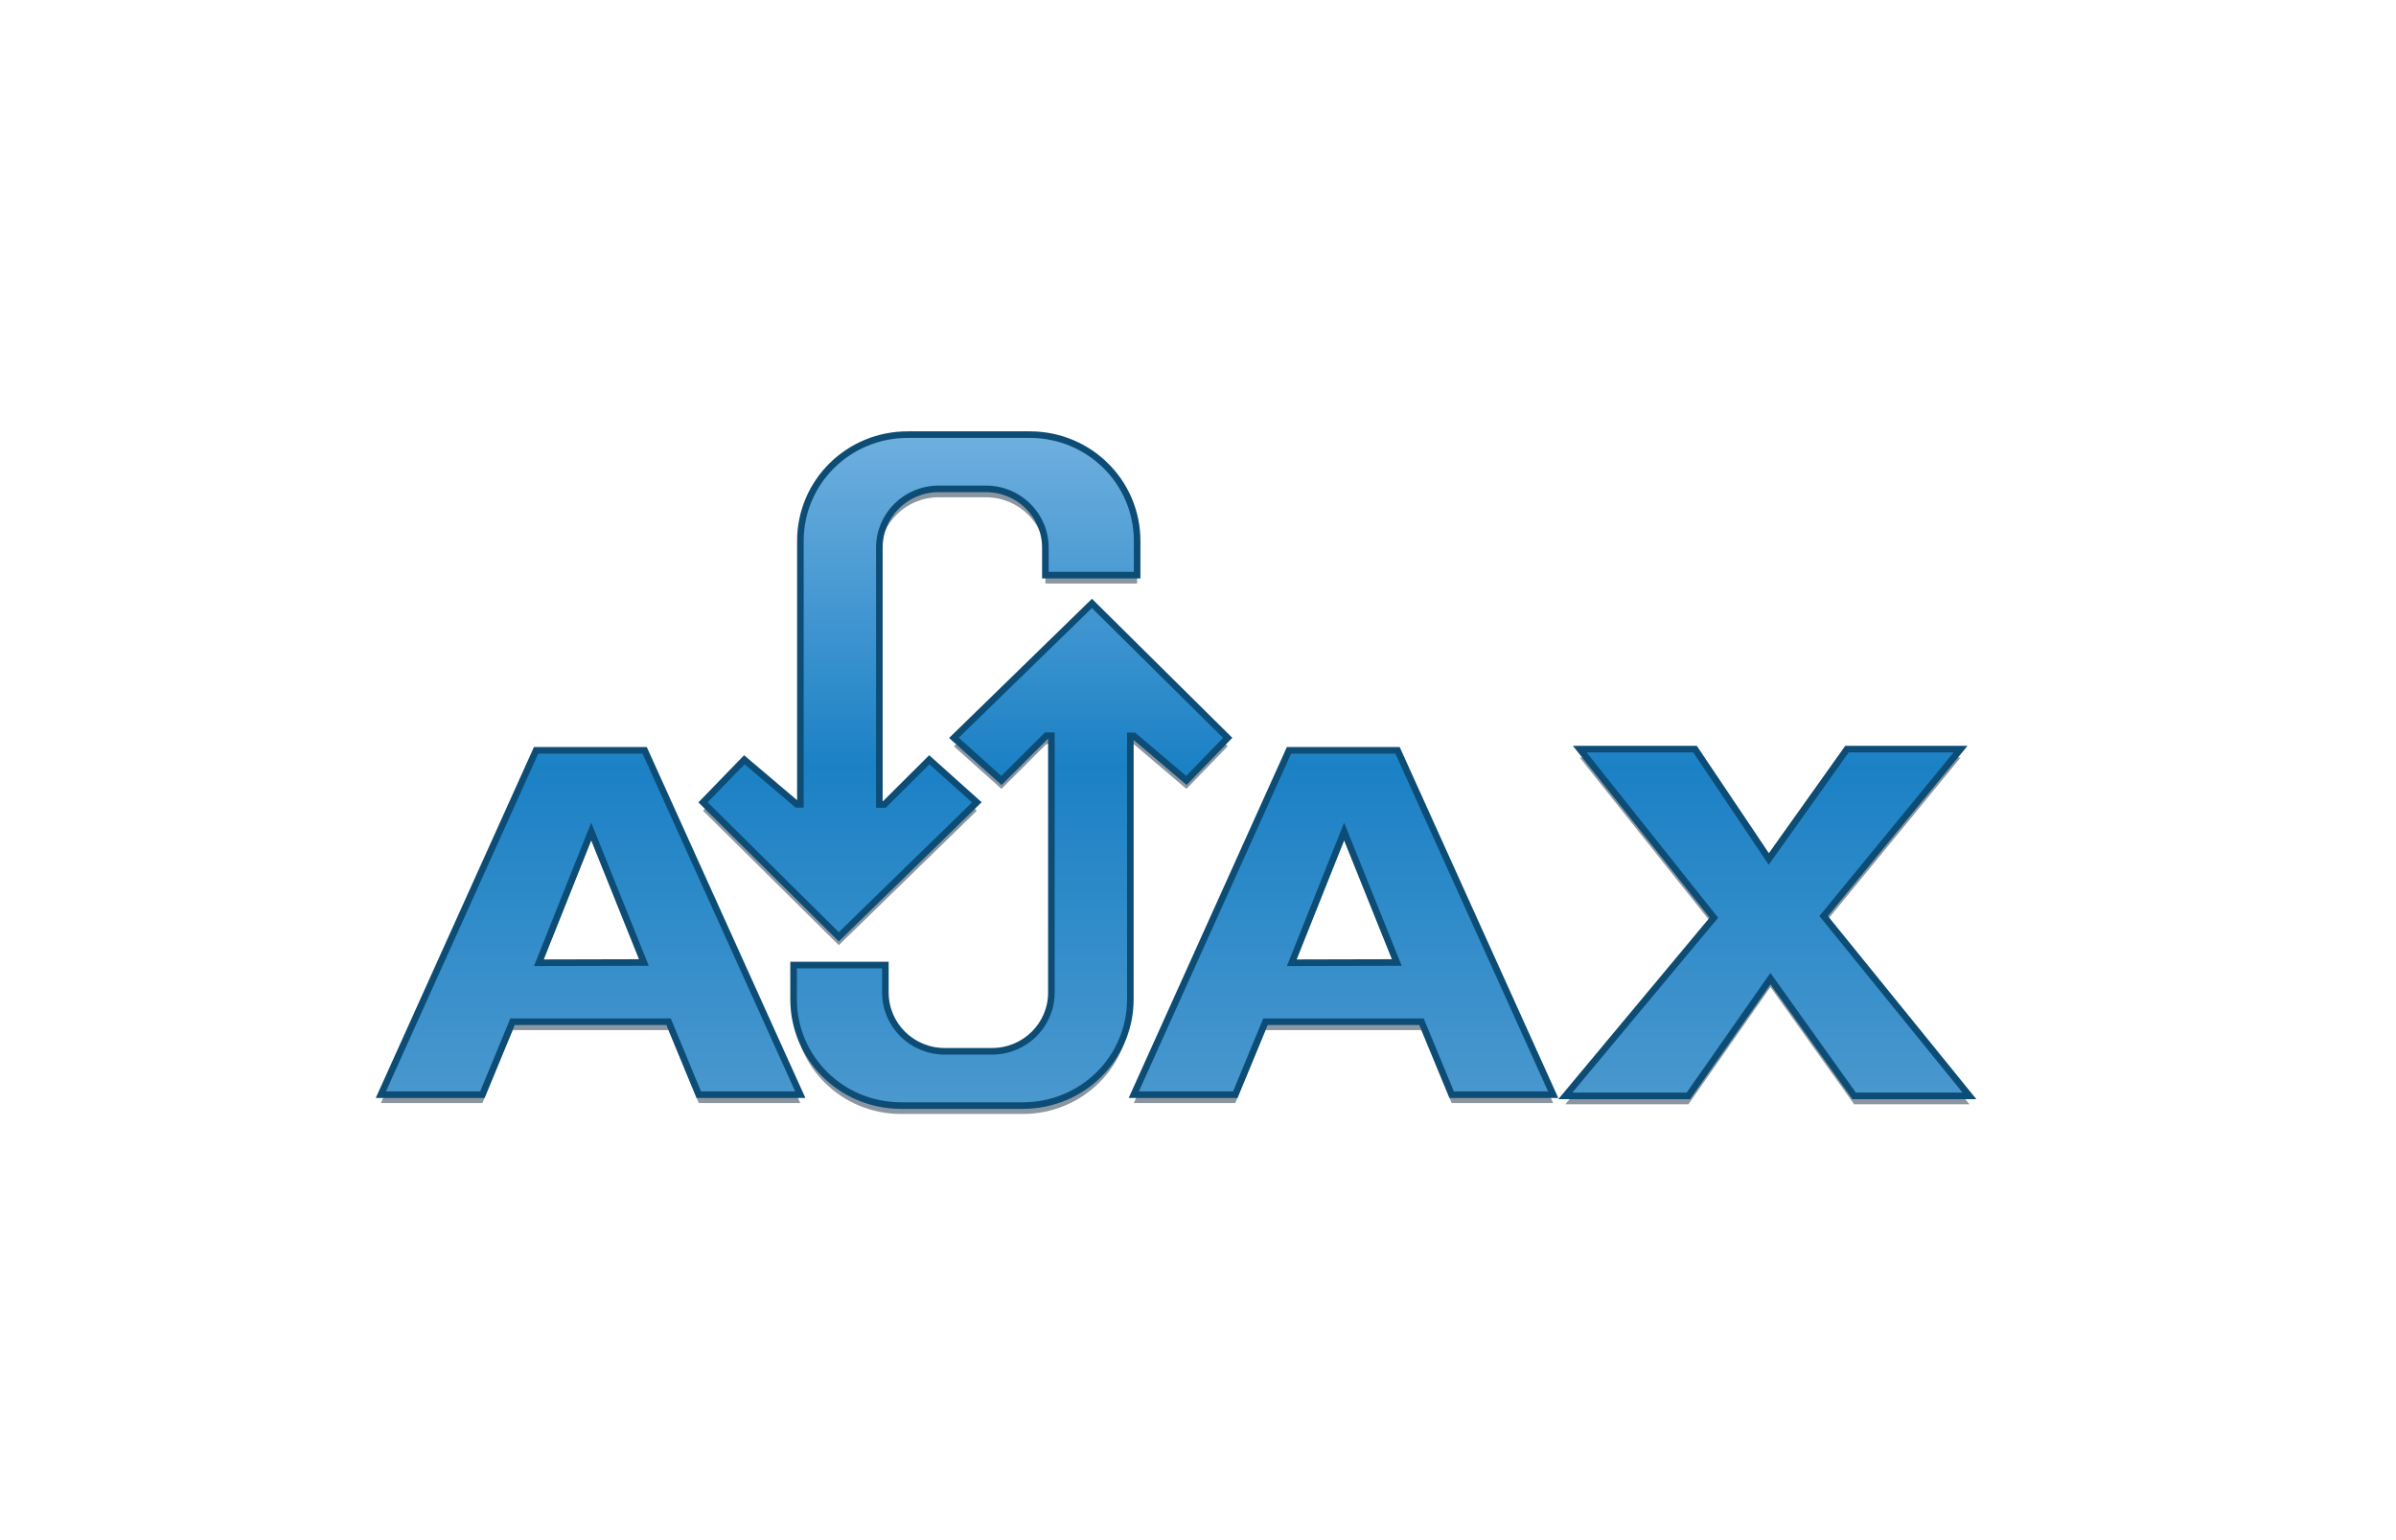
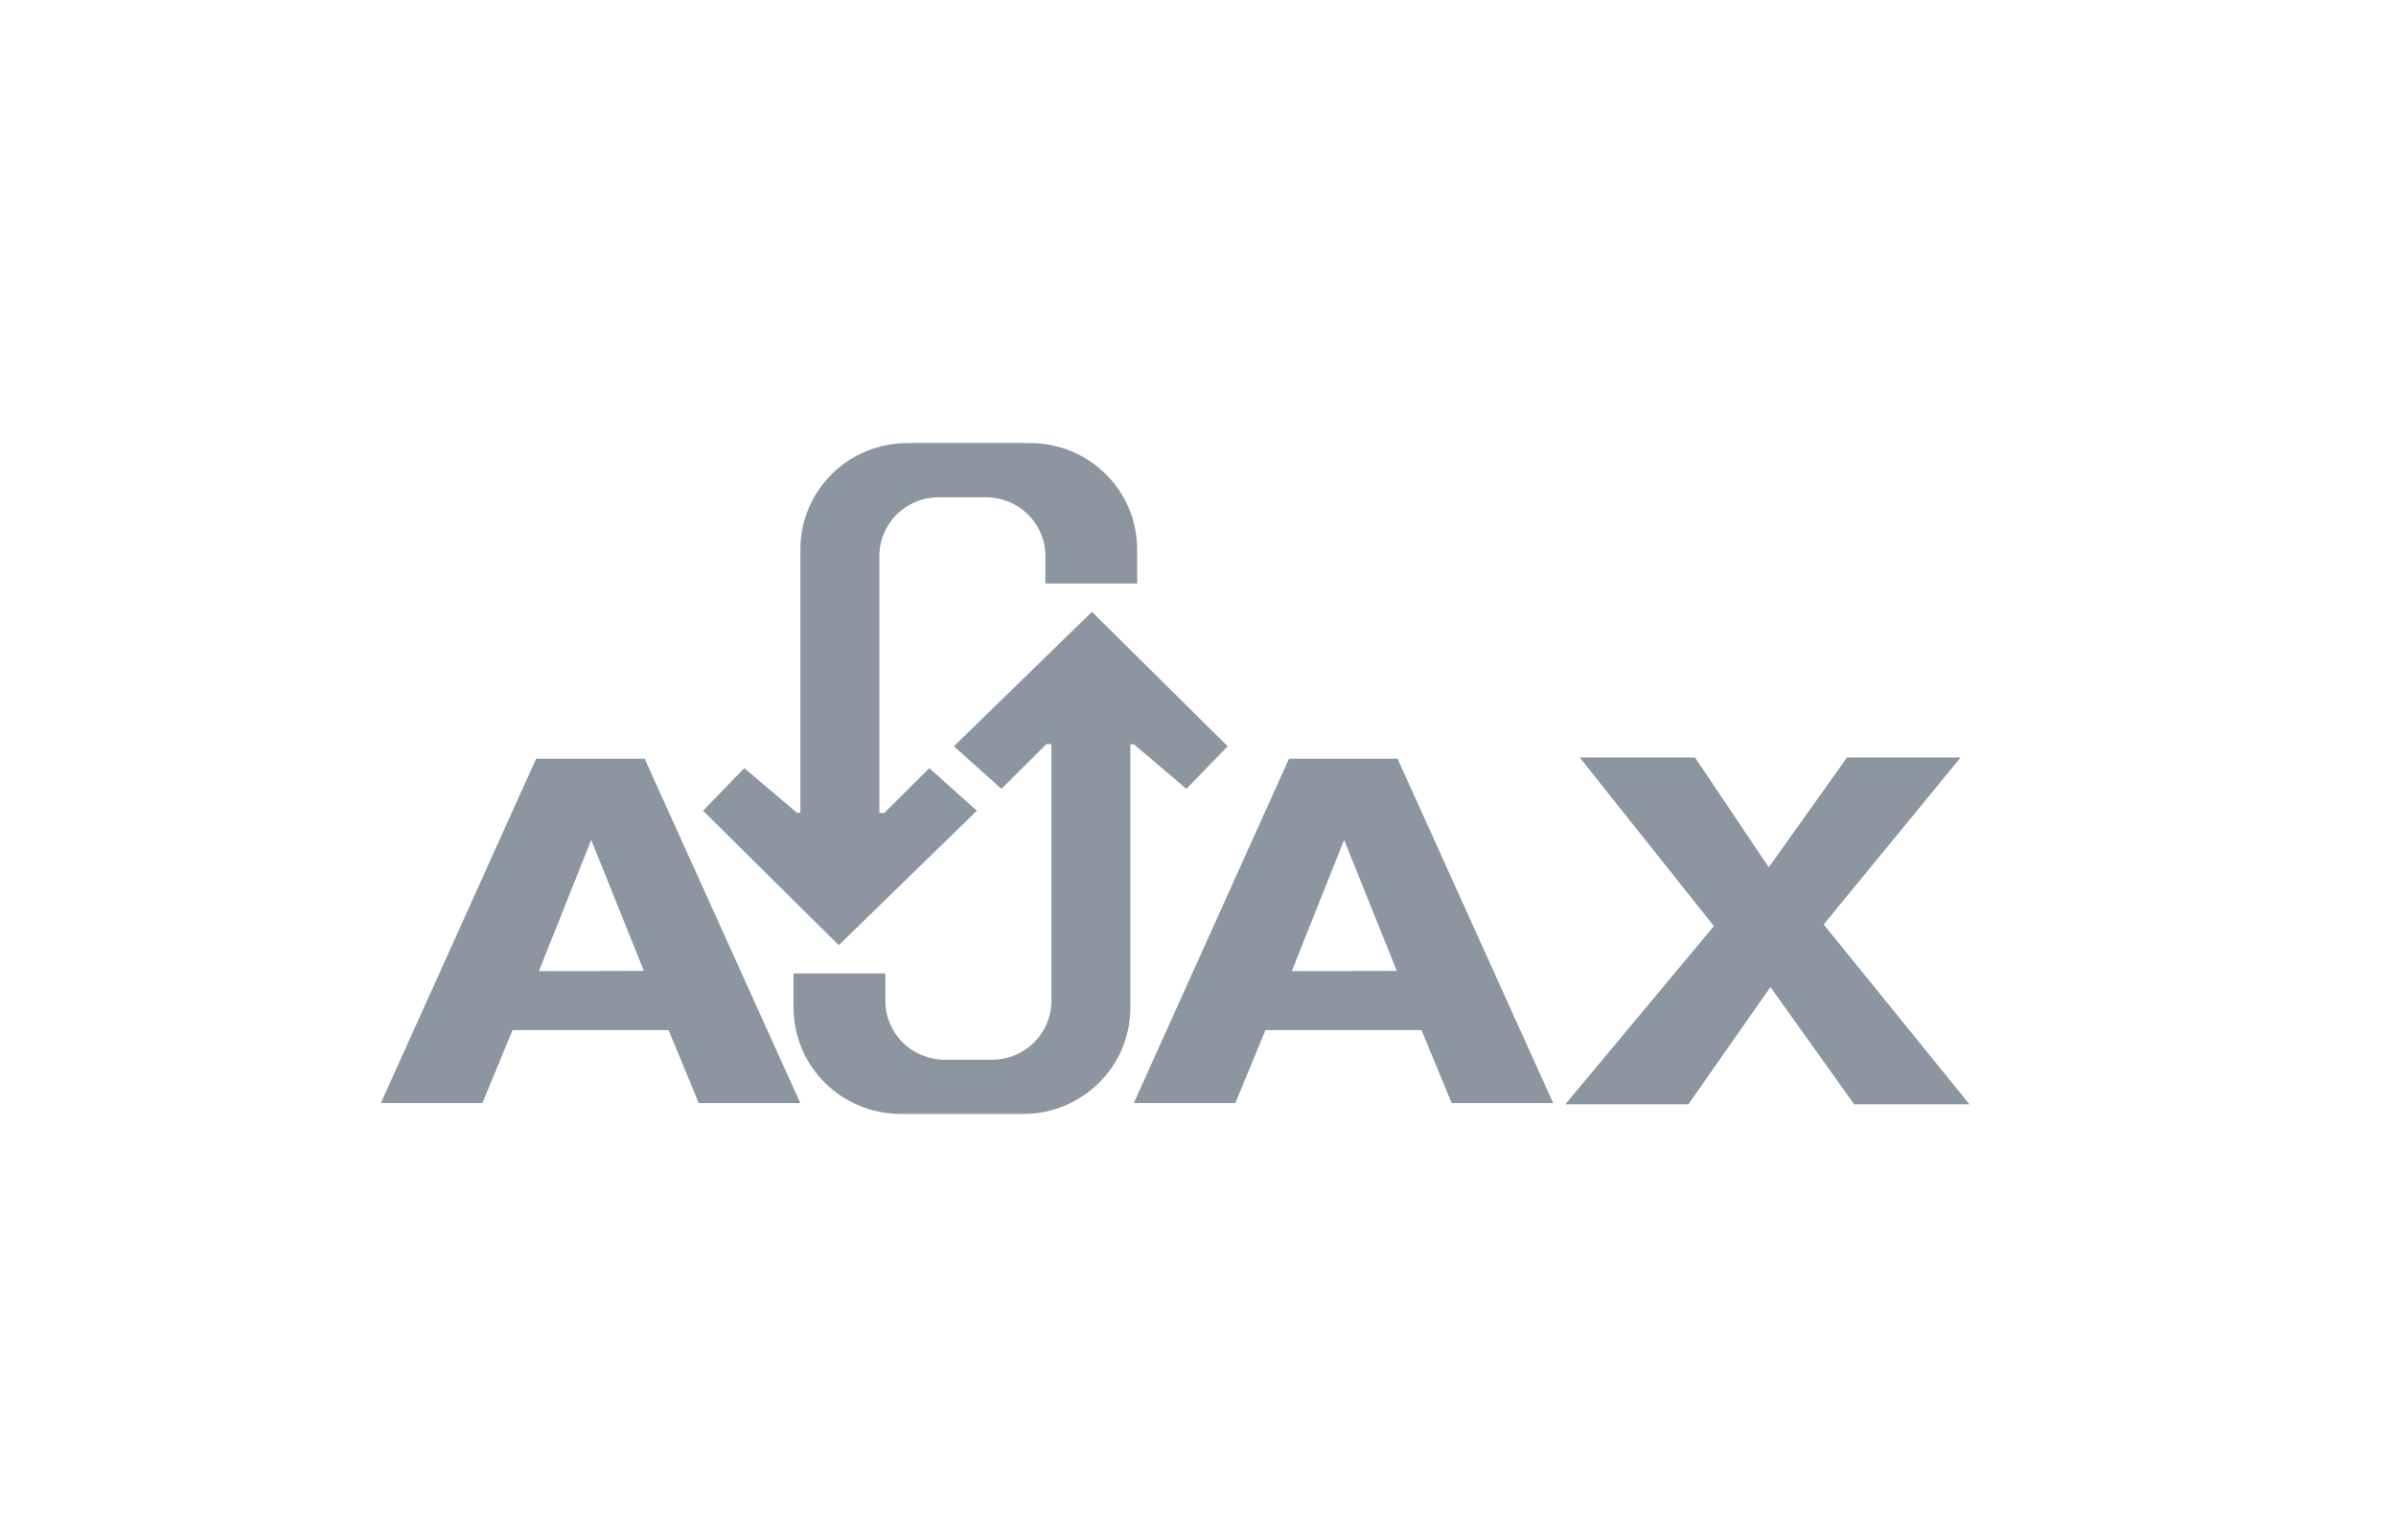
<svg xmlns="http://www.w3.org/2000/svg" width="182" height="117" viewBox="0 0 182 117" fill="none">
  <path fill-rule="evenodd" clip-rule="evenodd" d="M40.721 57.638L28.93 83.798H36.642L38.935 78.254H50.785L53.078 83.798H60.79L48.969 57.638H40.721ZM44.909 63.806L46.91 68.781L48.911 73.756L44.921 73.765L40.932 73.775L42.921 68.791L44.909 63.806ZM97.912 57.638L86.121 83.798H93.832L96.125 78.254H107.976L110.268 83.798H117.98L106.159 57.638H97.912ZM102.1 63.806L104.1 68.781L106.101 73.756L102.112 73.765L98.122 73.775L100.111 68.791L102.1 63.806ZM119.997 57.548H128.756L134.356 65.89L140.294 57.548H148.926L138.525 70.228L149.6 83.888H140.841L134.483 74.983L128.251 83.888H118.902L130.188 70.353L119.997 57.548Z" fill="#8C96A1" />
  <path d="M82.943 46.477L72.458 56.692L76.068 59.927L79.482 56.526L79.863 56.527V76.032C79.863 78.509 77.851 80.502 75.351 80.502H71.765C69.265 80.502 67.253 78.509 67.253 76.032V73.951H60.281V76.543C60.281 81.02 63.92 84.624 68.439 84.624H77.702C82.222 84.624 85.861 81.02 85.861 76.543V56.541L86.131 56.541L90.119 59.927L93.256 56.692L82.943 46.477Z" fill="#8C96A1" />
  <path d="M63.715 71.803L74.2 61.588L70.591 58.353L67.176 61.753L66.795 61.753V42.247C66.795 39.771 68.808 37.778 71.308 37.778H74.893C77.393 37.778 79.406 39.771 79.406 42.247V44.329H86.378V41.736C86.378 37.26 82.739 33.655 78.219 33.655H68.956C64.436 33.655 60.798 37.26 60.798 41.736V61.739L60.528 61.738L56.539 58.353L53.403 61.588L63.715 71.803Z" fill="#8C96A1" />
-   <path fill-rule="evenodd" clip-rule="evenodd" d="M68.956 33.017C64.436 33.017 60.797 36.621 60.797 41.098V61.101L60.528 61.1L56.539 57.715L53.403 60.95L63.715 71.165L74.2 60.95L70.591 57.715L67.176 61.115L66.795 61.115V41.609C66.795 39.133 68.808 37.139 71.308 37.139H74.893C77.393 37.139 79.406 39.133 79.406 41.609V43.691H86.377V41.098C86.377 36.621 82.739 33.017 78.219 33.017H68.956ZM82.943 45.839L72.459 56.054L76.068 59.289L79.482 55.889L79.864 55.889V75.395C79.864 77.871 77.851 79.864 75.351 79.864H71.765C69.266 79.864 67.253 77.871 67.253 75.395V73.313H60.281V75.906C60.281 80.382 63.92 83.987 68.44 83.987H77.703C82.222 83.987 85.861 80.382 85.861 75.906V55.903L86.131 55.904L90.12 59.289L93.256 56.054L82.943 45.839ZM119.997 56.91L130.187 69.715L118.903 83.251H128.25L134.482 74.344L140.841 83.251H149.6L138.525 69.59L148.926 56.91H140.294L134.357 65.252L128.756 56.91H119.997ZM40.721 57.001L28.93 83.16H36.642L38.935 77.616H50.785L53.078 83.16H60.79L48.969 57.001H40.721ZM97.912 57.001L86.121 83.16H93.833L96.125 77.616H107.976L110.269 83.16H117.98L106.16 57.001H97.912ZM44.909 63.169L46.91 68.143L48.911 73.118L44.921 73.127L40.932 73.137L42.921 68.153L44.909 63.169ZM102.1 63.169L104.101 68.143L106.101 73.118L102.112 73.127L98.123 73.137L100.111 68.153L102.1 63.169Z" fill="url(#paint0_linear_235_276)" stroke="#0C4C75" stroke-width="0.5" />
  <defs>
    <linearGradient id="paint0_linear_235_276" x1="77.383" y1="32.61" x2="77.383" y2="83.828" gradientUnits="userSpaceOnUse">
      <stop stop-color="#70B0DF" />
      <stop offset="0.5" stop-color="#1B81C5" />
      <stop offset="1" stop-color="#4A98CE" />
    </linearGradient>
  </defs>
</svg>